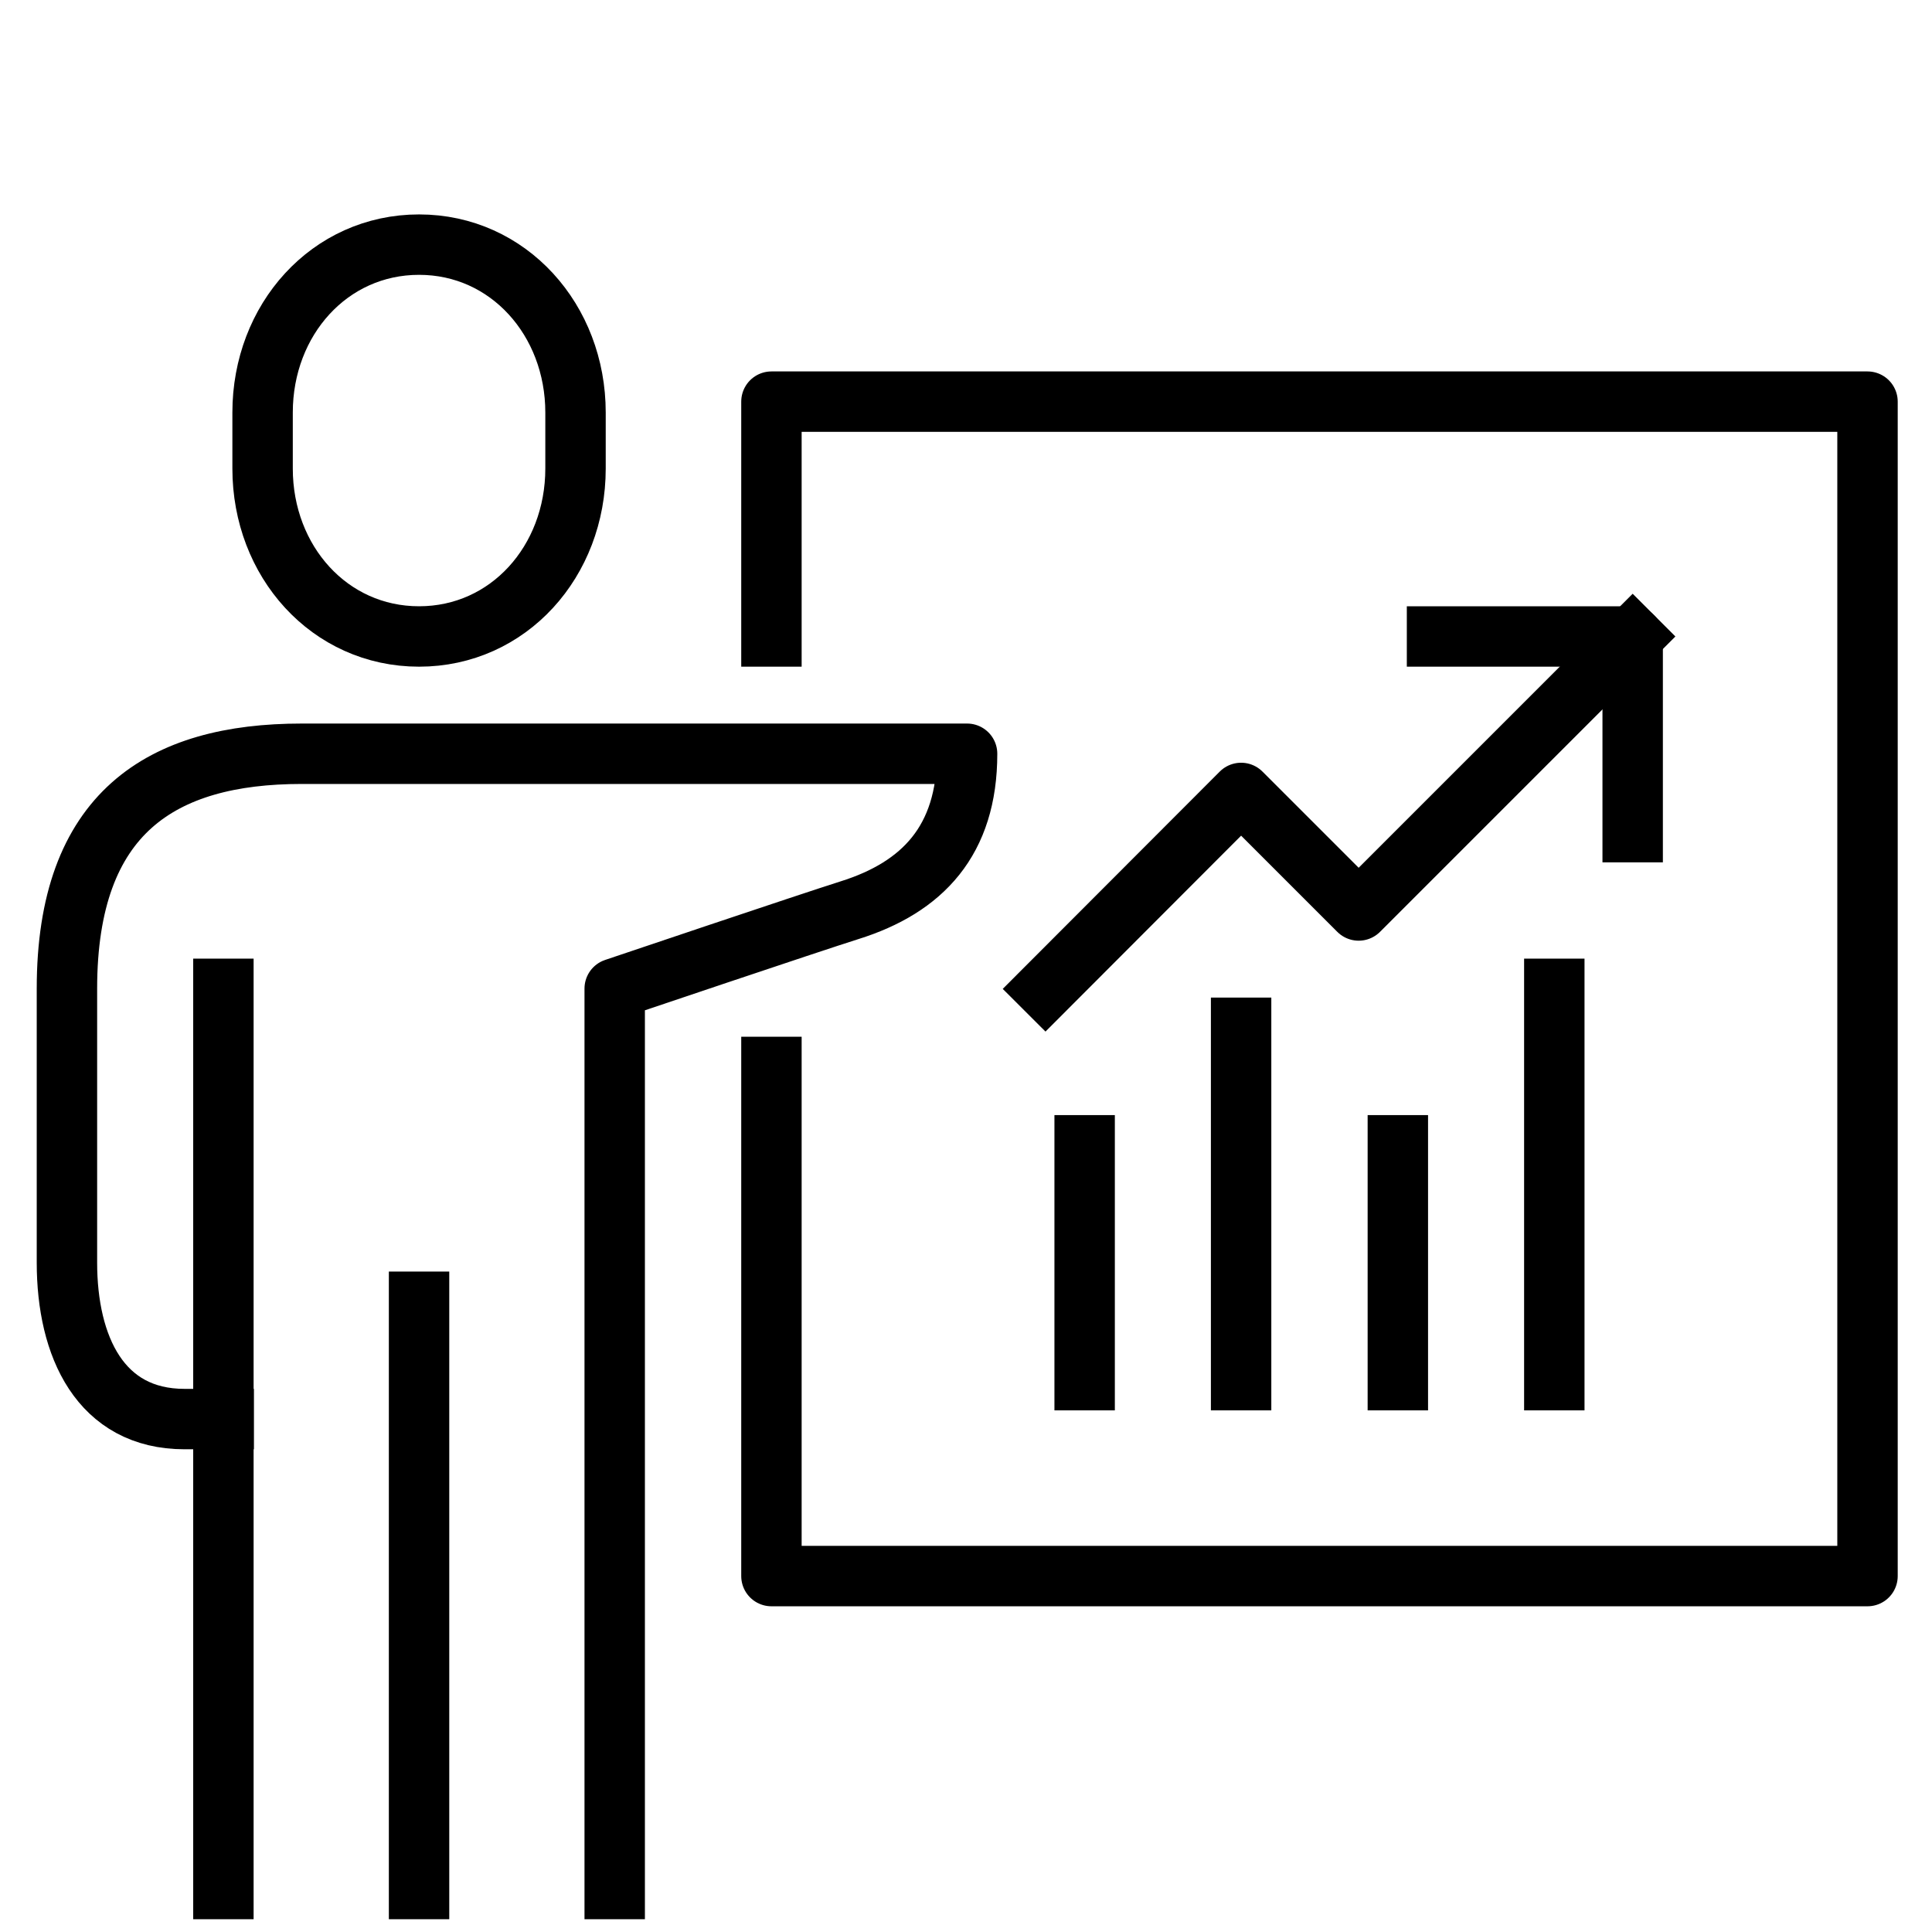
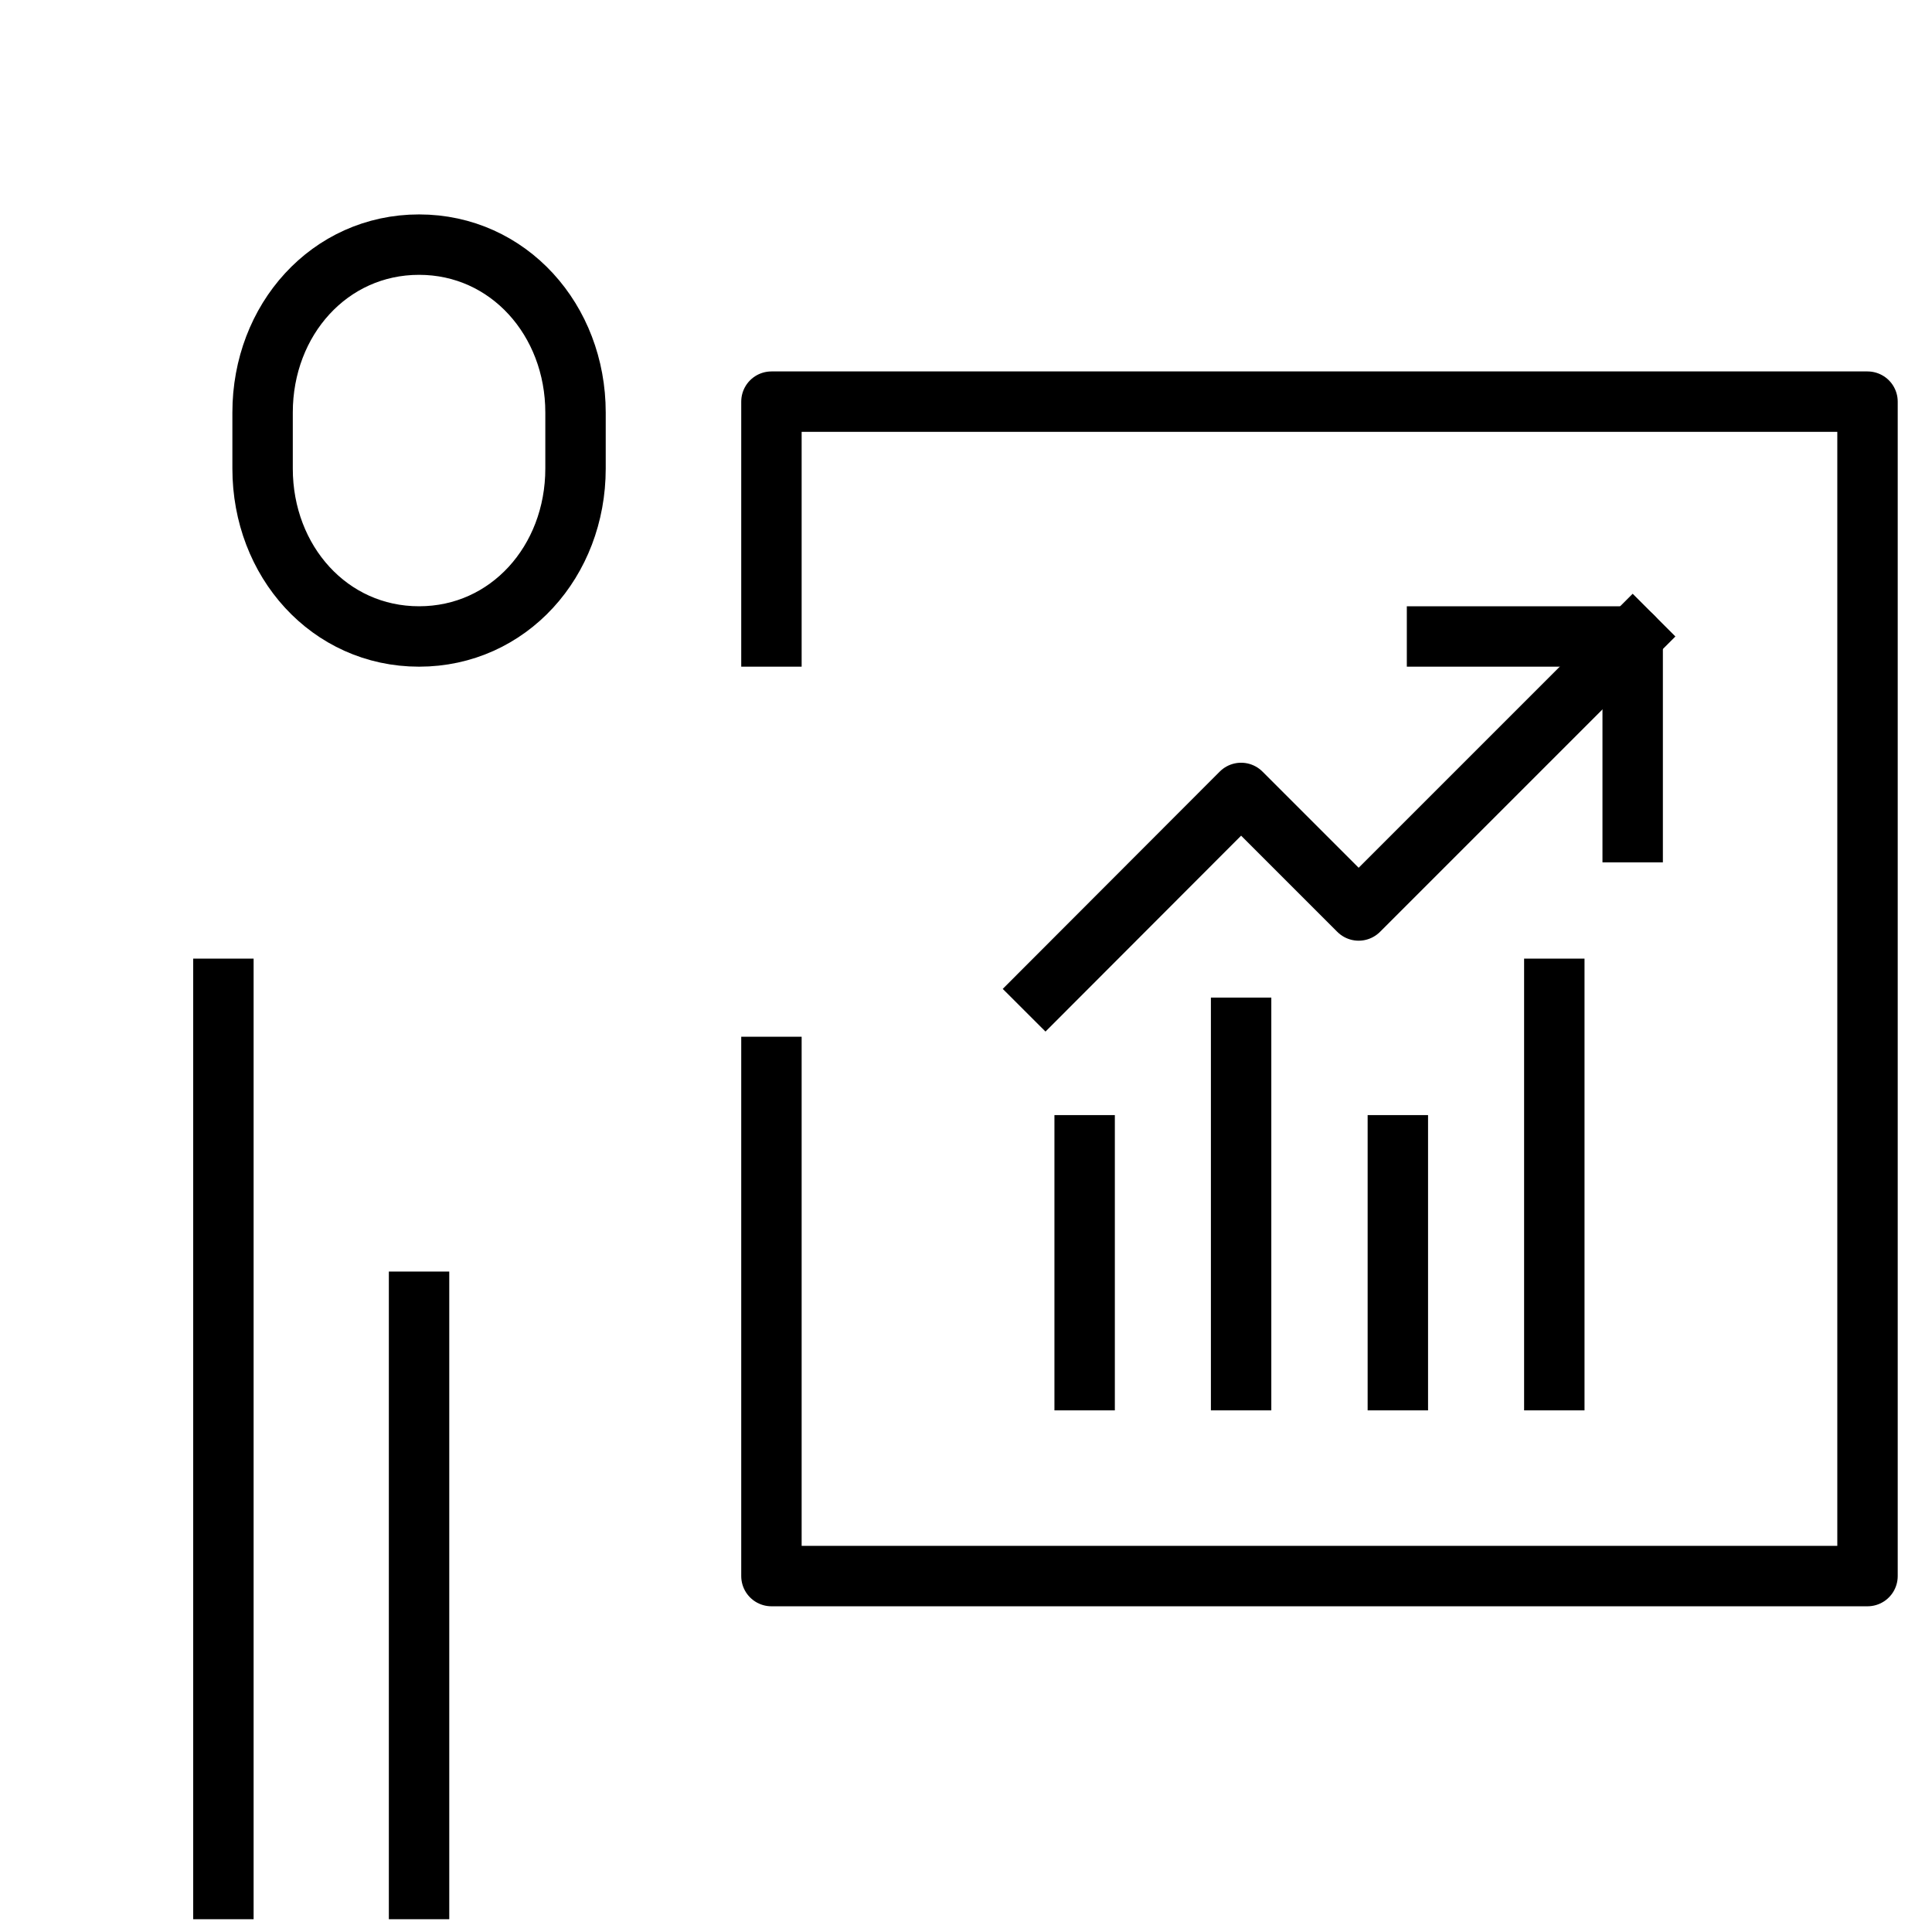
<svg xmlns="http://www.w3.org/2000/svg" id="Layer_1" data-name="Layer 1" viewBox="0 0 71 71">
  <defs>
    <style>
      .cls-1 {
        fill: none;
        stroke: #000;
        stroke-linecap: square;
        stroke-linejoin: round;
        stroke-width: 2.22px;
      }
    </style>
  </defs>
  <polyline class="cls-1" points="28.35 23.39 28.35 14.76 68.63 14.76 68.63 57.92 28.35 57.92 28.35 39.21" />
  <path class="cls-1" d="M15.4,23.39c3.29,0,5.75-2.76,5.75-6.17v-2.06c0-3.4-2.46-6.17-5.75-6.17s-5.75,2.76-5.75,6.17v2.06c0,3.41,2.46,6.17,5.75,6.17Z" />
-   <path class="cls-1" d="M22.59,69.42v-33.09s7.14-2.41,8.63-2.88c2.68-.84,4.32-2.56,4.32-5.75H11.09c-5.16,0-8.63,2.17-8.63,8.63v10.07c0,3.09,1.23,5.75,4.32,5.75h1.44" />
  <line class="cls-1" x1="15.4" y1="47.84" x2="15.4" y2="69.42" />
  <line class="cls-1" x1="8.21" y1="36.34" x2="8.21" y2="69.42" />
  <polyline class="cls-1" points="38.42 36.34 45.61 29.14 49.93 33.46 60 23.39" />
  <polyline class="cls-1" points="52.81 23.39 60 23.39 60 30.58" />
  <line class="cls-1" x1="39.86" y1="42.09" x2="39.86" y2="50.72" />
  <line class="cls-1" x1="45.61" y1="37.77" x2="45.61" y2="50.72" />
  <line class="cls-1" x1="51.37" y1="42.09" x2="51.37" y2="50.72" />
  <line class="cls-1" x1="57.12" y1="36.34" x2="57.12" y2="50.72" />
</svg>